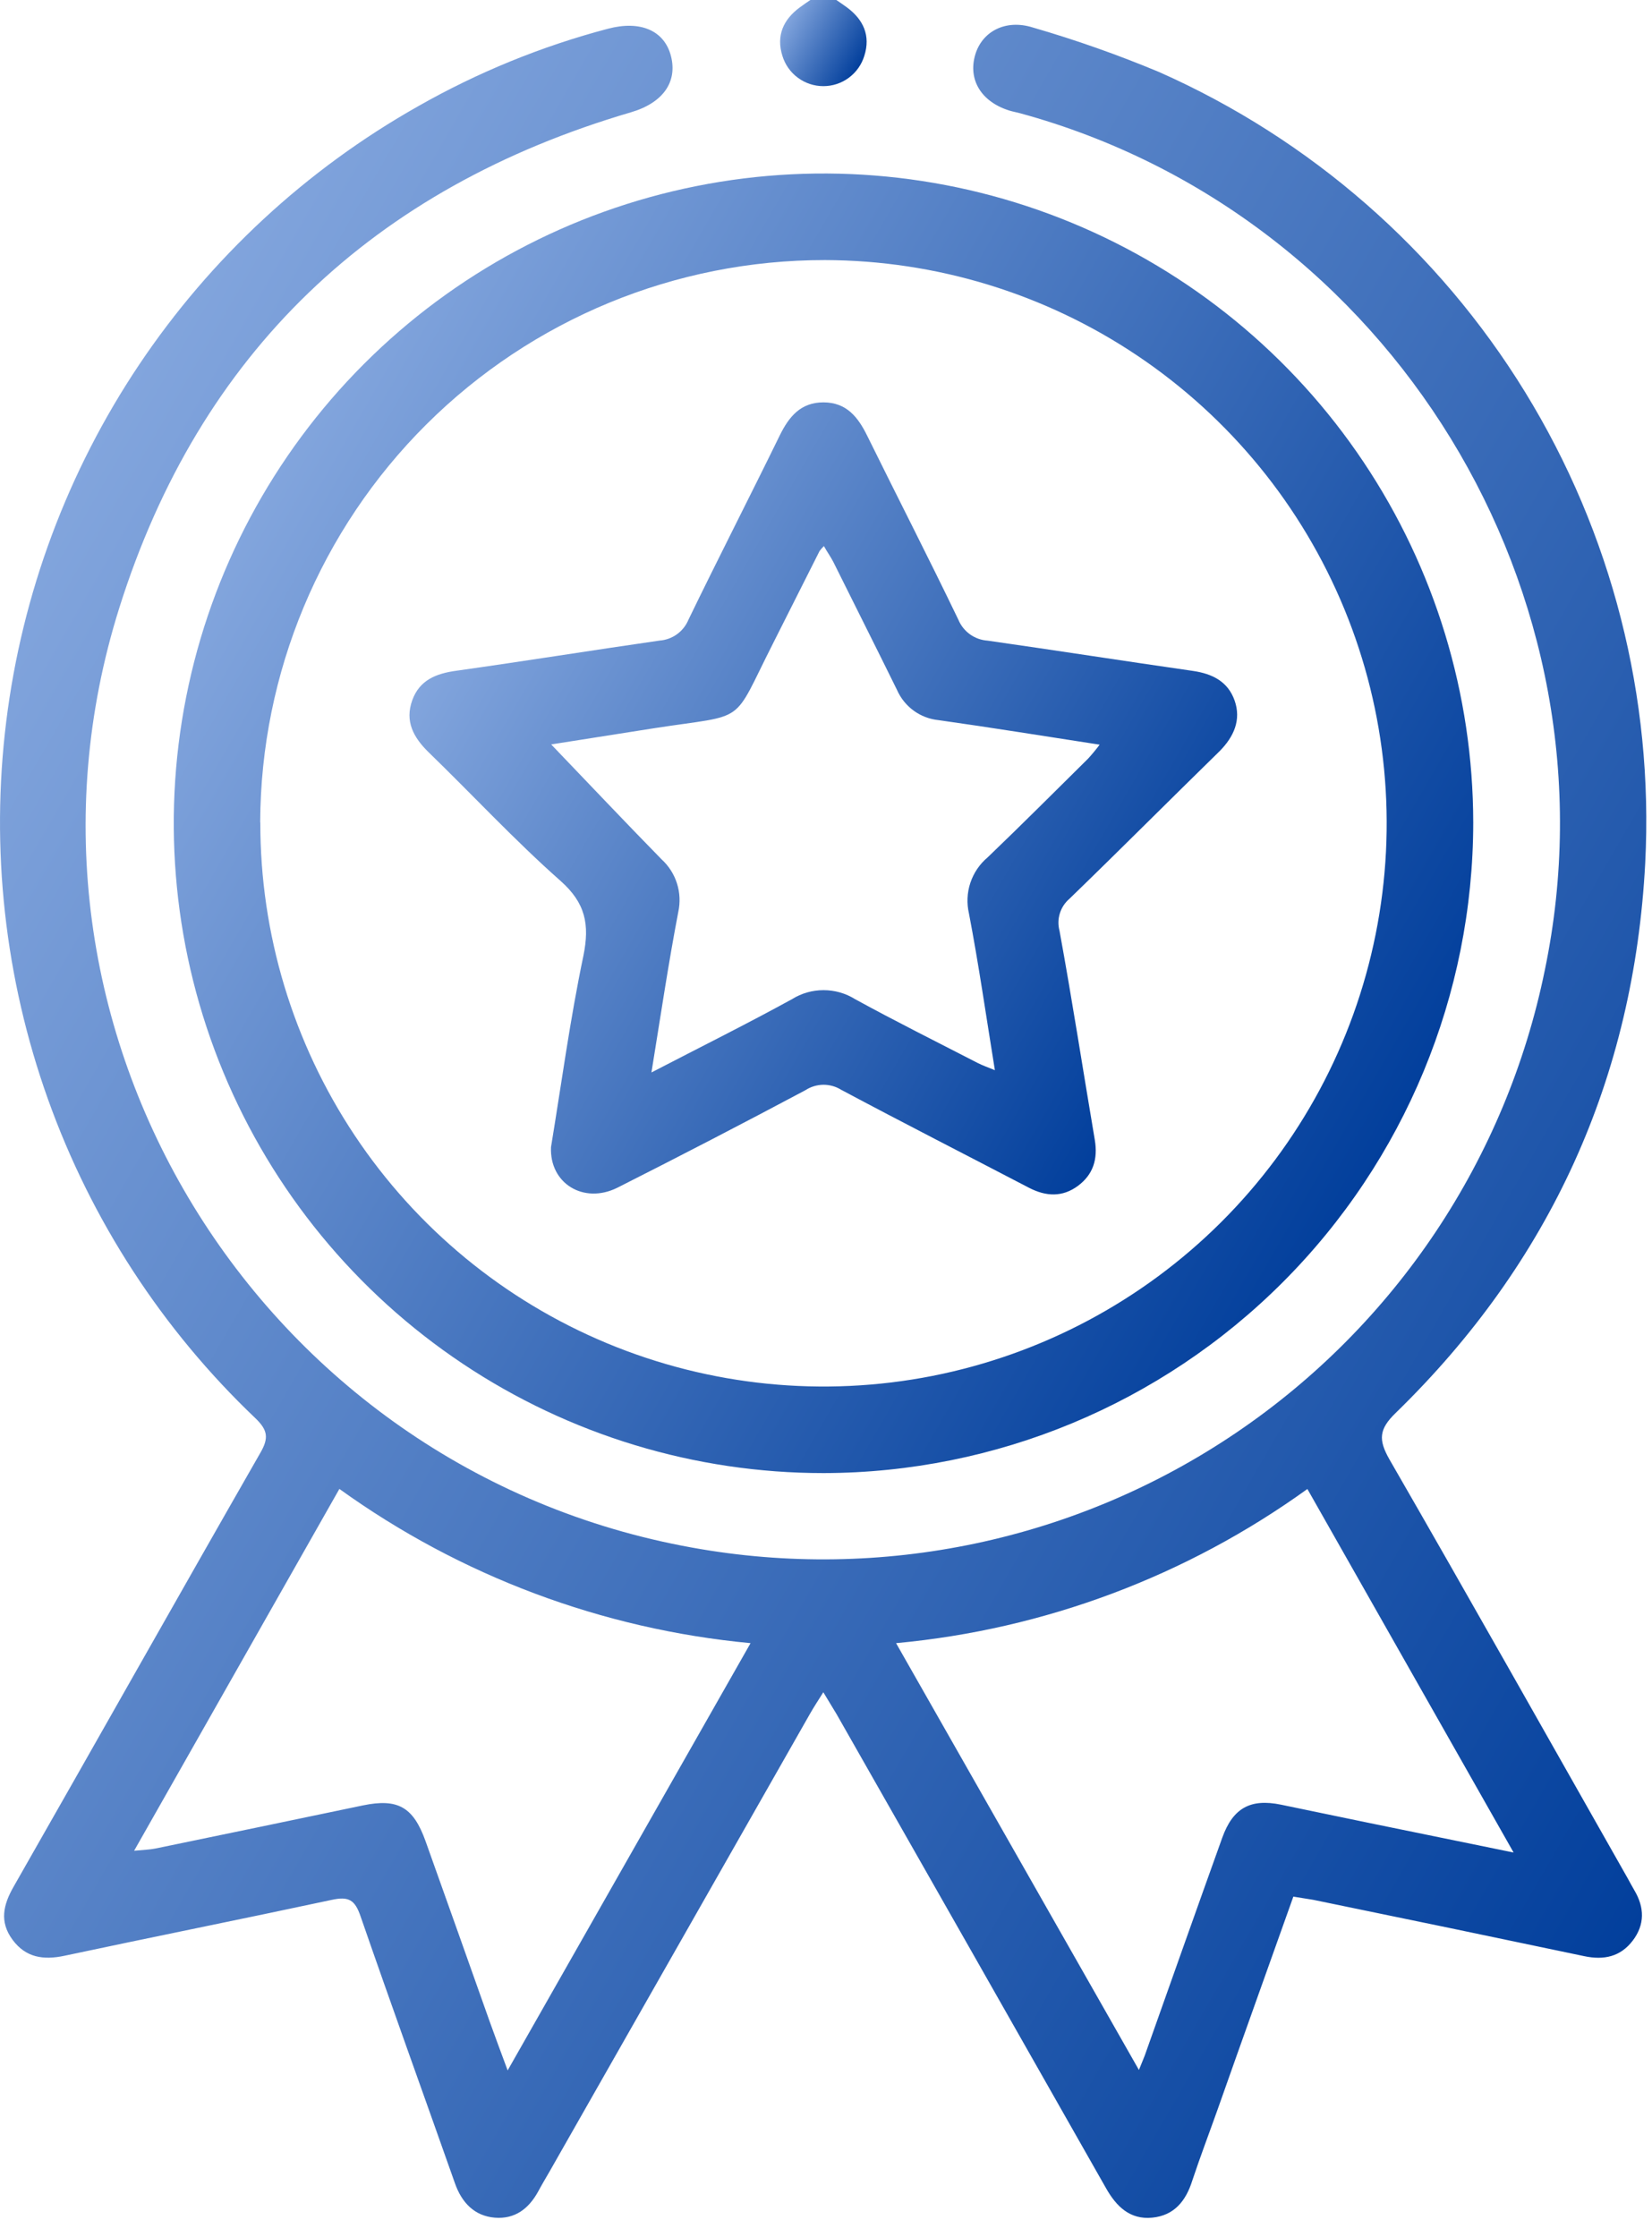
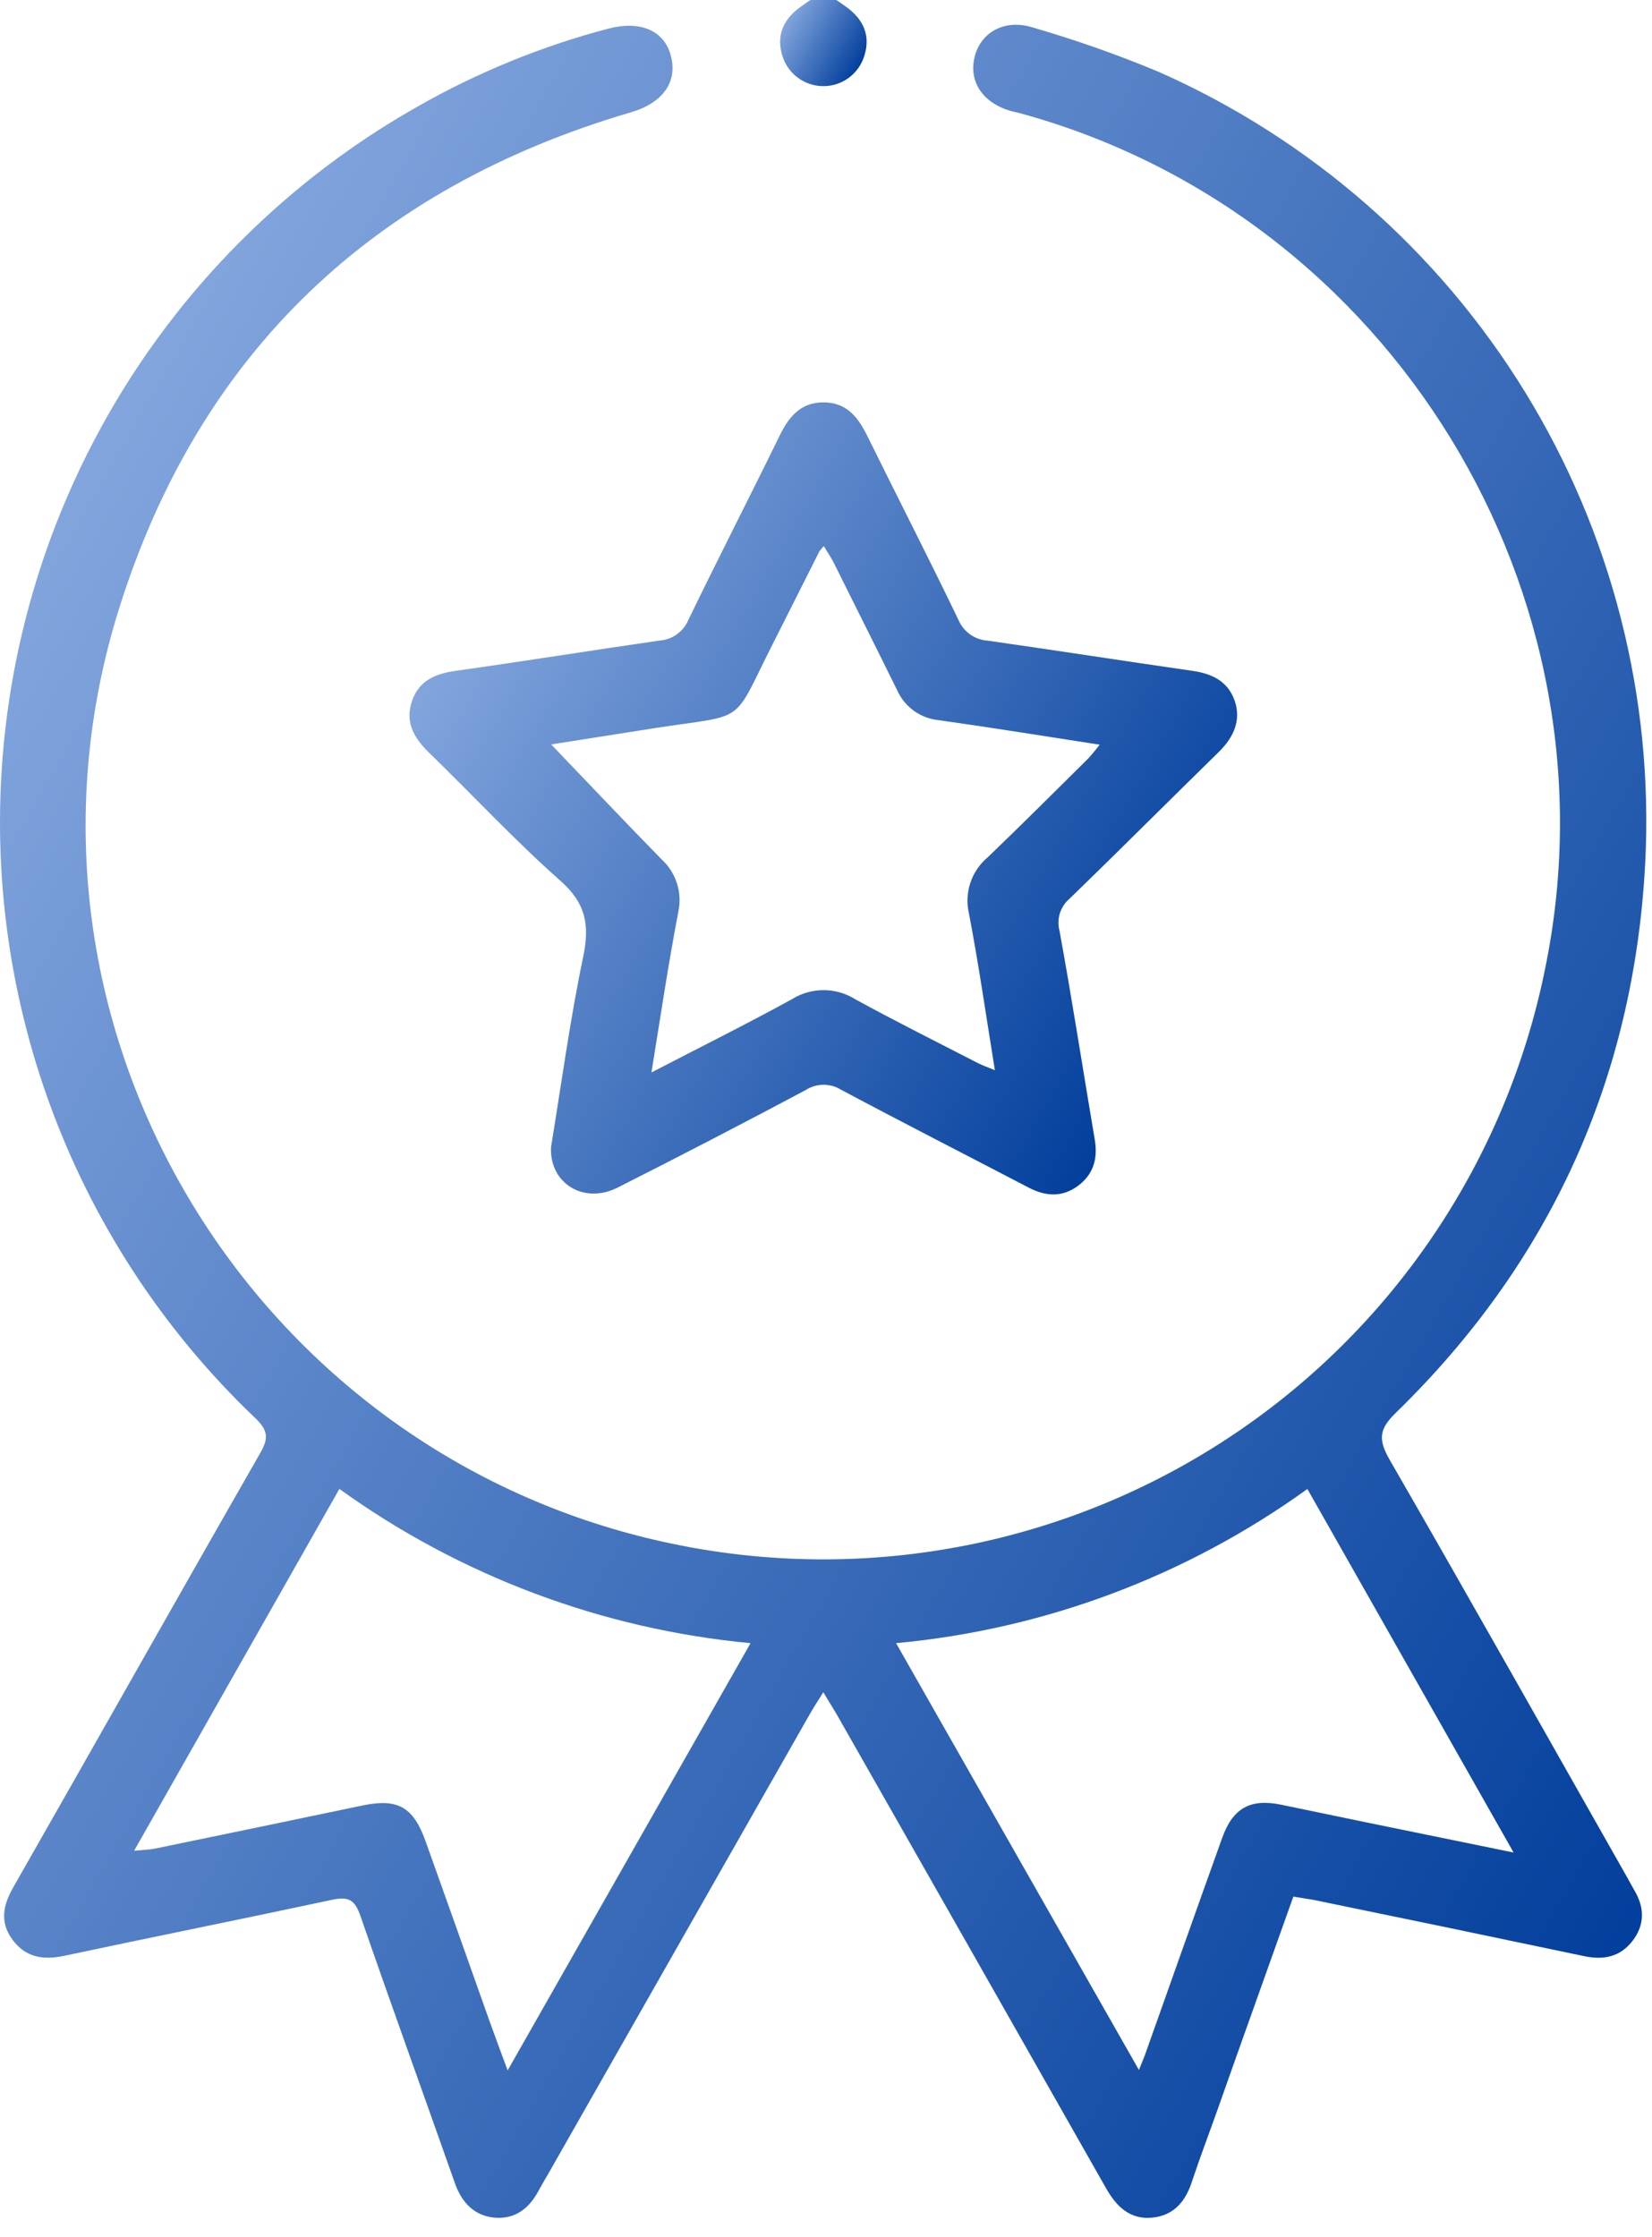
<svg xmlns="http://www.w3.org/2000/svg" width="48" height="65" viewBox="0 0 48 65" fill="none">
  <path d="M24.3 0C24.4 0.068 24.502 0.137 24.6 0.209C25.087 0.565 25.301 1.036 25.113 1.623C25.035 1.878 24.877 2.101 24.663 2.259C24.449 2.418 24.189 2.503 23.923 2.503C23.656 2.503 23.397 2.418 23.183 2.259C22.968 2.101 22.811 1.878 22.733 1.623C22.548 1.036 22.759 0.565 23.246 0.209C23.344 0.137 23.446 0.068 23.545 0H24.3Z" fill="url(#paint0_linear_56_557)" />
  <path d="M37.579 55.103C36.84 57.184 36.102 59.232 35.381 61.28C35.136 61.97 34.875 62.655 34.643 63.352C34.458 63.941 34.122 64.367 33.478 64.43C32.833 64.493 32.438 64.107 32.137 63.575C29.531 58.983 26.922 54.394 24.31 49.806C24.199 49.621 24.079 49.422 23.922 49.165C23.767 49.412 23.645 49.597 23.536 49.789L15.982 63.065C15.867 63.267 15.748 63.462 15.639 63.666C15.365 64.168 14.965 64.478 14.376 64.43C13.787 64.382 13.415 63.994 13.218 63.429C12.306 60.844 11.371 58.259 10.476 55.674C10.311 55.194 10.132 55.089 9.63 55.199C7.045 55.753 4.46 56.27 1.875 56.821C1.26 56.952 0.747 56.876 0.362 56.353C-0.022 55.831 0.097 55.34 0.39 54.824C2.791 50.618 5.163 46.403 7.568 42.204C7.811 41.781 7.782 41.552 7.425 41.208C4.719 38.633 2.654 35.46 1.396 31.942C0.138 28.425 -0.278 24.661 0.182 20.954C0.642 17.247 1.964 13.699 4.043 10.595C6.123 7.492 8.901 4.919 12.154 3.084C13.886 2.099 15.738 1.343 17.664 0.835C18.606 0.585 19.306 0.886 19.496 1.632C19.686 2.378 19.269 2.988 18.331 3.263C10.851 5.458 5.8 10.244 3.465 17.665C-0.378 29.871 7.51 42.7 20.116 44.964C25.618 45.958 31.291 44.759 35.92 41.624C40.549 38.489 43.767 33.666 44.885 28.189C47.162 17.257 40.408 6.226 29.635 3.289C29.534 3.261 29.43 3.244 29.33 3.213C28.514 2.96 28.123 2.321 28.335 1.593C28.533 0.916 29.216 0.548 30.01 0.799C31.256 1.16 32.48 1.592 33.677 2.092C38.08 4.043 41.788 7.284 44.31 11.387C46.832 15.49 48.05 20.262 47.803 25.072C47.476 31.322 45.048 36.675 40.553 41.05C40.062 41.526 40.049 41.831 40.369 42.397C42.703 46.445 44.996 50.522 47.301 54.584C47.363 54.693 47.419 54.806 47.485 54.915C47.782 55.413 47.797 55.914 47.439 56.383C47.081 56.852 46.599 56.953 46.032 56.833C43.41 56.281 40.785 55.735 38.158 55.196C37.985 55.17 37.8 55.138 37.579 55.103ZM9.861 43.258C7.861 46.781 5.902 50.238 3.897 53.77C4.163 53.744 4.344 53.74 4.519 53.705C6.528 53.291 8.536 52.873 10.544 52.453C11.558 52.243 12.008 52.498 12.363 53.487C12.989 55.242 13.614 56.996 14.235 58.752C14.387 59.178 14.547 59.601 14.75 60.152L21.808 47.739C17.498 47.335 13.374 45.788 9.861 43.258ZM43.979 53.822L37.987 43.26C34.475 45.793 30.348 47.34 26.036 47.739L33.092 60.139C33.186 59.904 33.227 59.814 33.262 59.719C34.011 57.609 34.757 55.498 35.514 53.39C35.825 52.527 36.334 52.25 37.217 52.431L39.739 52.954L43.979 53.822Z" fill="url(#paint1_linear_56_557)" />
-   <path d="M23.931 42.798C20.198 42.799 16.549 41.693 13.444 39.62C10.339 37.547 7.919 34.6 6.489 31.151C5.059 27.703 4.683 23.908 5.41 20.246C6.136 16.585 7.932 13.22 10.57 10.579C13.208 7.938 16.57 6.138 20.231 5.407C23.892 4.675 27.687 5.046 31.137 6.472C34.587 7.898 37.537 10.314 39.614 13.416C41.691 16.518 42.802 20.166 42.806 23.899C42.802 28.906 40.813 33.707 37.275 37.25C33.737 40.793 28.938 42.788 23.931 42.798ZM7.564 23.896C7.559 27.131 8.514 30.296 10.307 32.989C12.101 35.683 14.652 37.784 17.64 39.027C20.627 40.27 23.916 40.6 27.091 39.975C30.266 39.349 33.184 37.796 35.476 35.513C37.769 33.229 39.333 30.317 39.97 27.145C40.608 23.972 40.291 20.682 39.059 17.69C37.827 14.698 35.736 12.138 33.049 10.334C30.363 8.53 27.202 7.564 23.966 7.556C19.626 7.553 15.462 9.27 12.387 12.332C9.312 15.394 7.576 19.55 7.56 23.89L7.564 23.896Z" fill="url(#paint2_linear_56_557)" />
  <path d="M16.01 33.327C16.314 31.481 16.564 29.614 16.951 27.769C17.136 26.861 17.014 26.235 16.283 25.589C14.95 24.41 13.735 23.098 12.455 21.857C12.014 21.427 11.757 20.956 11.979 20.343C12.191 19.759 12.668 19.569 13.253 19.488C15.225 19.211 17.19 18.895 19.162 18.611C19.346 18.598 19.522 18.534 19.671 18.426C19.82 18.318 19.936 18.17 20.006 17.999C20.873 16.21 21.782 14.439 22.659 12.645C22.927 12.102 23.267 11.688 23.929 11.69C24.592 11.692 24.927 12.113 25.194 12.654C26.073 14.438 26.982 16.208 27.848 18.009C27.919 18.179 28.037 18.325 28.187 18.432C28.337 18.539 28.515 18.601 28.699 18.613C30.689 18.897 32.676 19.207 34.667 19.493C35.221 19.575 35.677 19.796 35.873 20.354C36.068 20.911 35.856 21.404 35.429 21.831C33.974 23.253 32.538 24.695 31.077 26.109C30.945 26.221 30.847 26.368 30.795 26.534C30.743 26.699 30.74 26.876 30.785 27.044C31.155 29.066 31.467 31.093 31.81 33.117C31.903 33.671 31.766 34.123 31.319 34.454C30.872 34.784 30.396 34.766 29.899 34.509C28.08 33.56 26.25 32.627 24.441 31.662C24.284 31.564 24.103 31.514 23.918 31.516C23.734 31.519 23.554 31.574 23.399 31.675C21.589 32.639 19.767 33.583 17.934 34.509C16.953 34.993 15.962 34.378 16.01 33.327ZM18.927 31.159C20.382 30.404 21.712 29.743 23.012 29.029C23.287 28.857 23.604 28.767 23.928 28.767C24.253 28.767 24.57 28.857 24.845 29.029C26.02 29.673 27.22 30.271 28.413 30.886C28.546 30.954 28.69 31.003 28.907 31.093C28.651 29.512 28.437 28.02 28.154 26.541C28.085 26.246 28.099 25.937 28.194 25.65C28.29 25.362 28.463 25.106 28.695 24.911C29.679 23.967 30.643 23.003 31.613 22.043C31.732 21.913 31.845 21.777 31.951 21.635C30.331 21.386 28.811 21.139 27.268 20.922C27.007 20.896 26.757 20.8 26.546 20.646C26.334 20.491 26.167 20.282 26.062 20.042C25.451 18.801 24.829 17.567 24.216 16.332C24.138 16.177 24.031 16.033 23.939 15.865C23.893 15.91 23.851 15.958 23.813 16.009L22.456 18.703C21.239 21.103 21.747 20.734 19.02 21.155L16.015 21.628C17.101 22.76 18.15 23.871 19.219 24.963C19.428 25.153 19.583 25.394 19.669 25.663C19.755 25.932 19.768 26.219 19.708 26.495C19.42 27.998 19.197 29.503 18.927 31.165V31.159Z" fill="url(#paint3_linear_56_557)" />
  <defs>
    <linearGradient id="paint0_linear_56_557" x1="22.84" y1="0.624" x2="25.008" y2="1.876" gradientUnits="userSpaceOnUse">
      <stop stop-color="#82A5DD" />
      <stop offset="1" stop-color="#023F9C" />
    </linearGradient>
    <linearGradient id="paint1_linear_56_557" x1="-0.817" y1="18.912" x2="51.616" y2="49.185" gradientUnits="userSpaceOnUse">
      <stop stop-color="#82A5DD" />
      <stop offset="1" stop-color="#023F9C" />
    </linearGradient>
    <linearGradient id="paint2_linear_56_557" x1="7.58" y1="14.477" x2="40.267" y2="33.35" gradientUnits="userSpaceOnUse">
      <stop stop-color="#82A5DD" />
      <stop offset="1" stop-color="#023F9C" />
    </linearGradient>
    <linearGradient id="paint3_linear_56_557" x1="12.88" y1="18.74" x2="33.607" y2="30.705" gradientUnits="userSpaceOnUse">
      <stop stop-color="#82A5DD" />
      <stop offset="1" stop-color="#023F9C" />
    </linearGradient>
  </defs>
</svg>